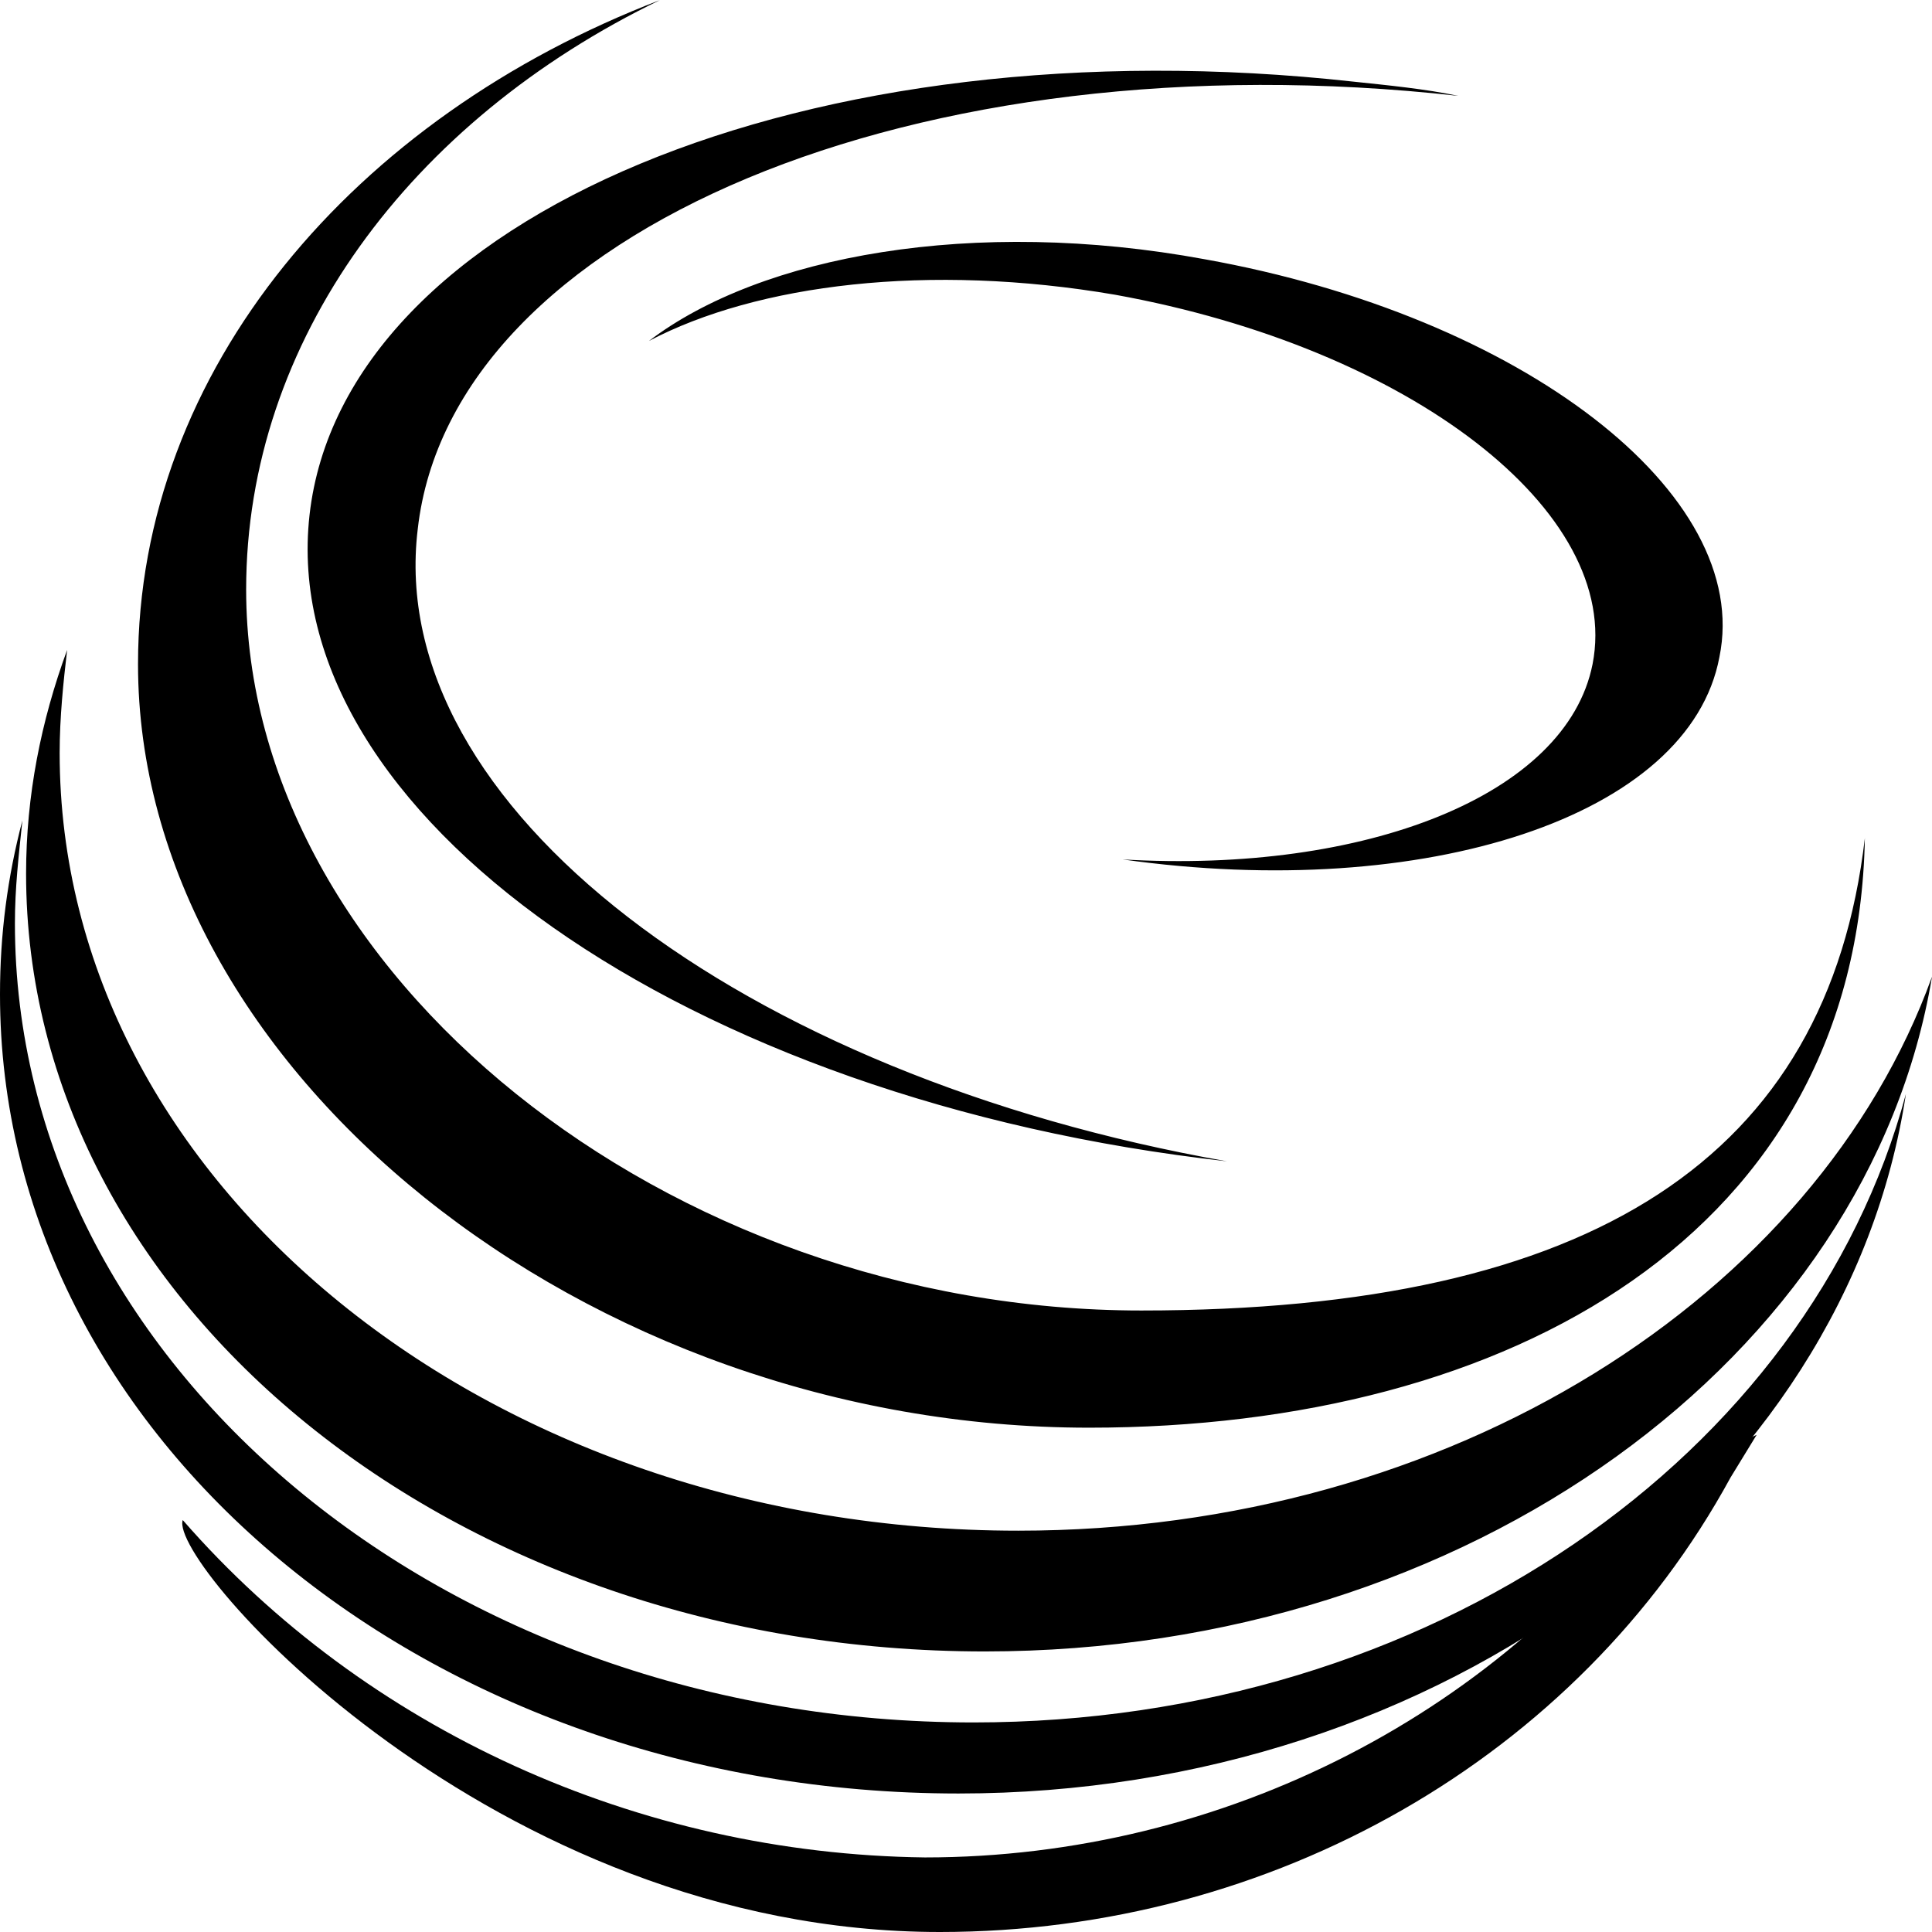
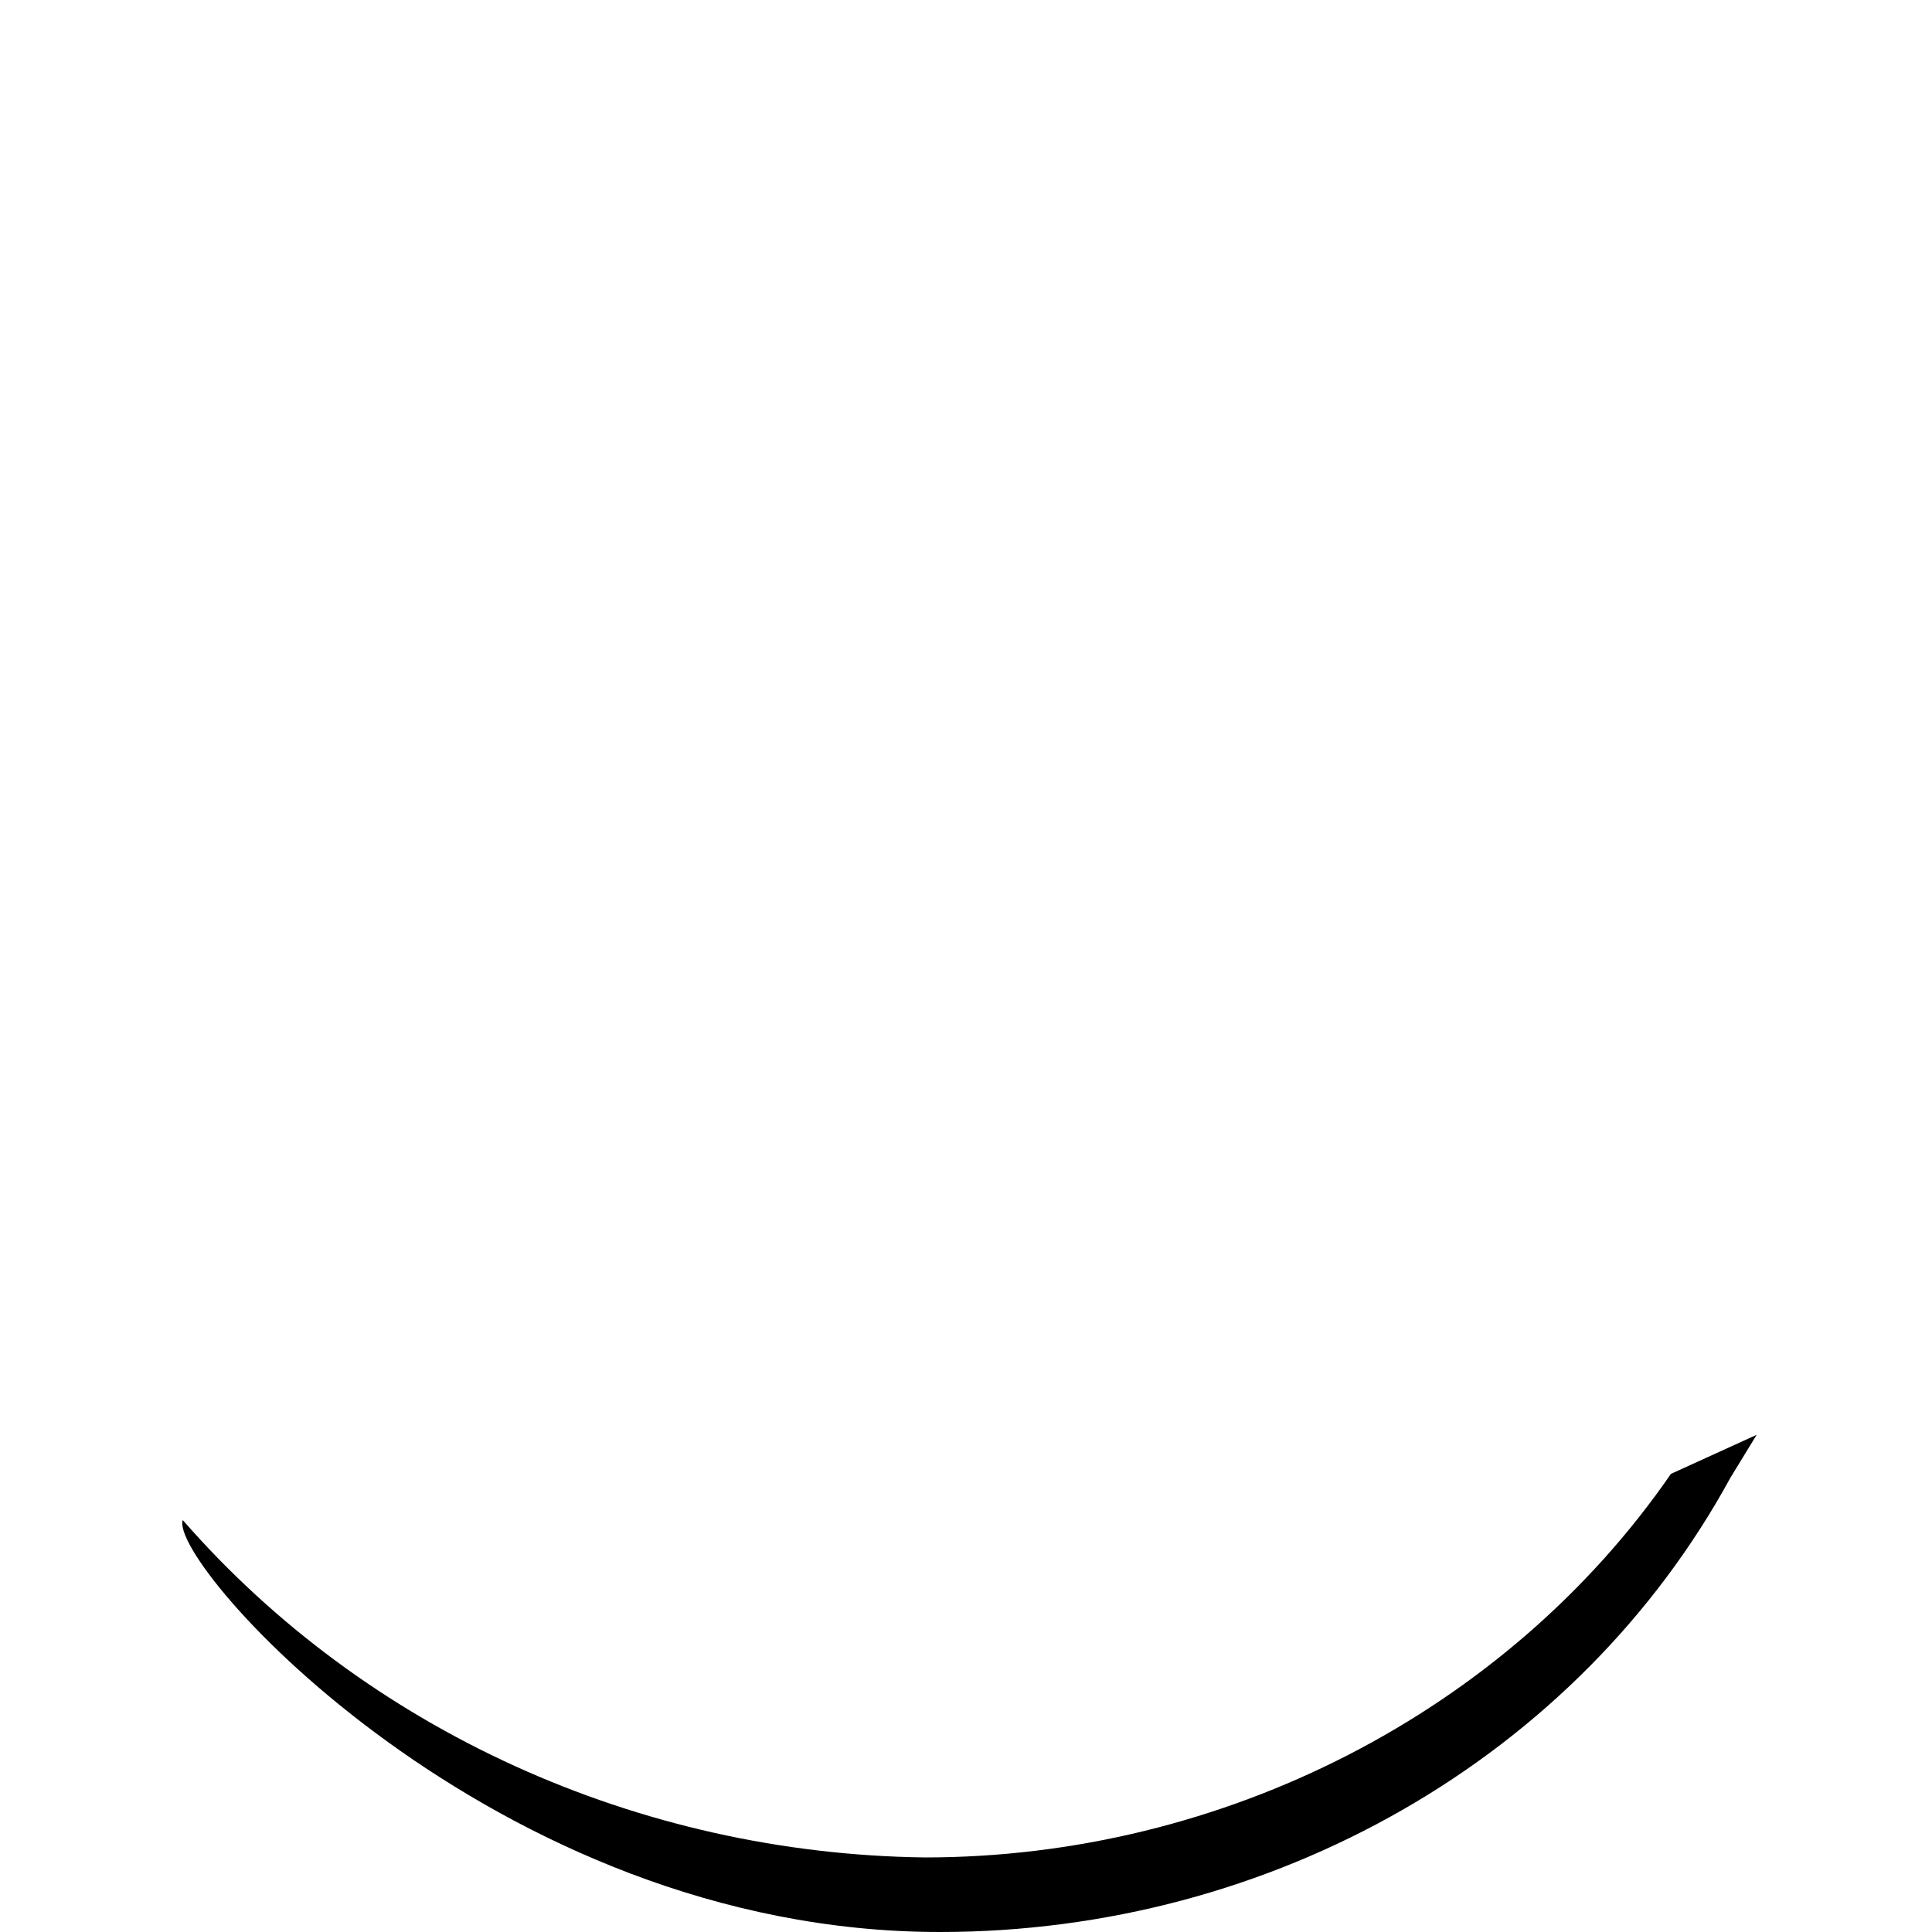
<svg xmlns="http://www.w3.org/2000/svg" width="32" height="32" viewBox="0 0 32 32" fill="none">
-   <path d="M19.954 4.294C16.124 3.588 12.602 4.235 10.749 5.647C12.54 4.706 15.382 4.353 18.471 4.882C23.351 5.765 26.873 8.471 26.378 11C25.946 13.177 22.61 14.471 18.595 14.235C23.599 14.941 27.985 13.529 28.479 10.882C29.035 8.176 25.205 5.235 19.954 4.294ZM6.919 8.765C7.475 3.824 15.197 0.588 24.154 1.588C23.599 1.471 22.981 1.412 22.425 1.353C13.405 0.353 5.683 3.588 5.127 8.529C4.571 13.471 11.367 18.235 20.324 19.235C12.293 17.823 6.363 13.353 6.919 8.765ZM18.904 21.706C11.058 21.706 4.077 16.118 4.077 9.765C4.077 5.647 6.795 2 10.934 0C5.869 1.941 2.286 6.118 2.286 11C2.286 17.706 9.699 23.647 18.039 23.647C25.019 23.647 30.765 20.412 30.888 13.882C30.27 19.177 26.378 21.706 18.904 21.706ZM16.865 25.353C8.093 25.353 0.988 19.588 0.988 12.471C0.988 11.882 1.05 11.294 1.112 10.765C0.68 11.941 0.432 13.177 0.432 14.471C0.432 21.588 7.537 27.353 16.309 27.353C24.34 27.353 30.95 22.471 32 16.177C30.085 21.471 24.031 25.353 16.865 25.353ZM16.124 28.529C7.351 28.529 0.247 22.588 0.247 15.294C0.247 14.706 0.309 14.177 0.371 13.588C0.124 14.529 0 15.471 0 16.471C0 23.823 7.104 29.706 15.876 29.706C23.907 29.706 30.579 24.647 31.568 18.118C29.961 24.118 23.66 28.529 16.124 28.529Z" fill="black" />
  <path d="M27.676 24.412C24.957 28.353 20.262 30.765 15.32 30.765C10.564 30.706 6.054 28.647 3.027 25.177C2.78 25.882 8.154 32 15.568 32C21.066 32 26.131 29.118 28.664 24.471L29.096 23.765L27.676 24.412Z" fill="black" />
</svg>